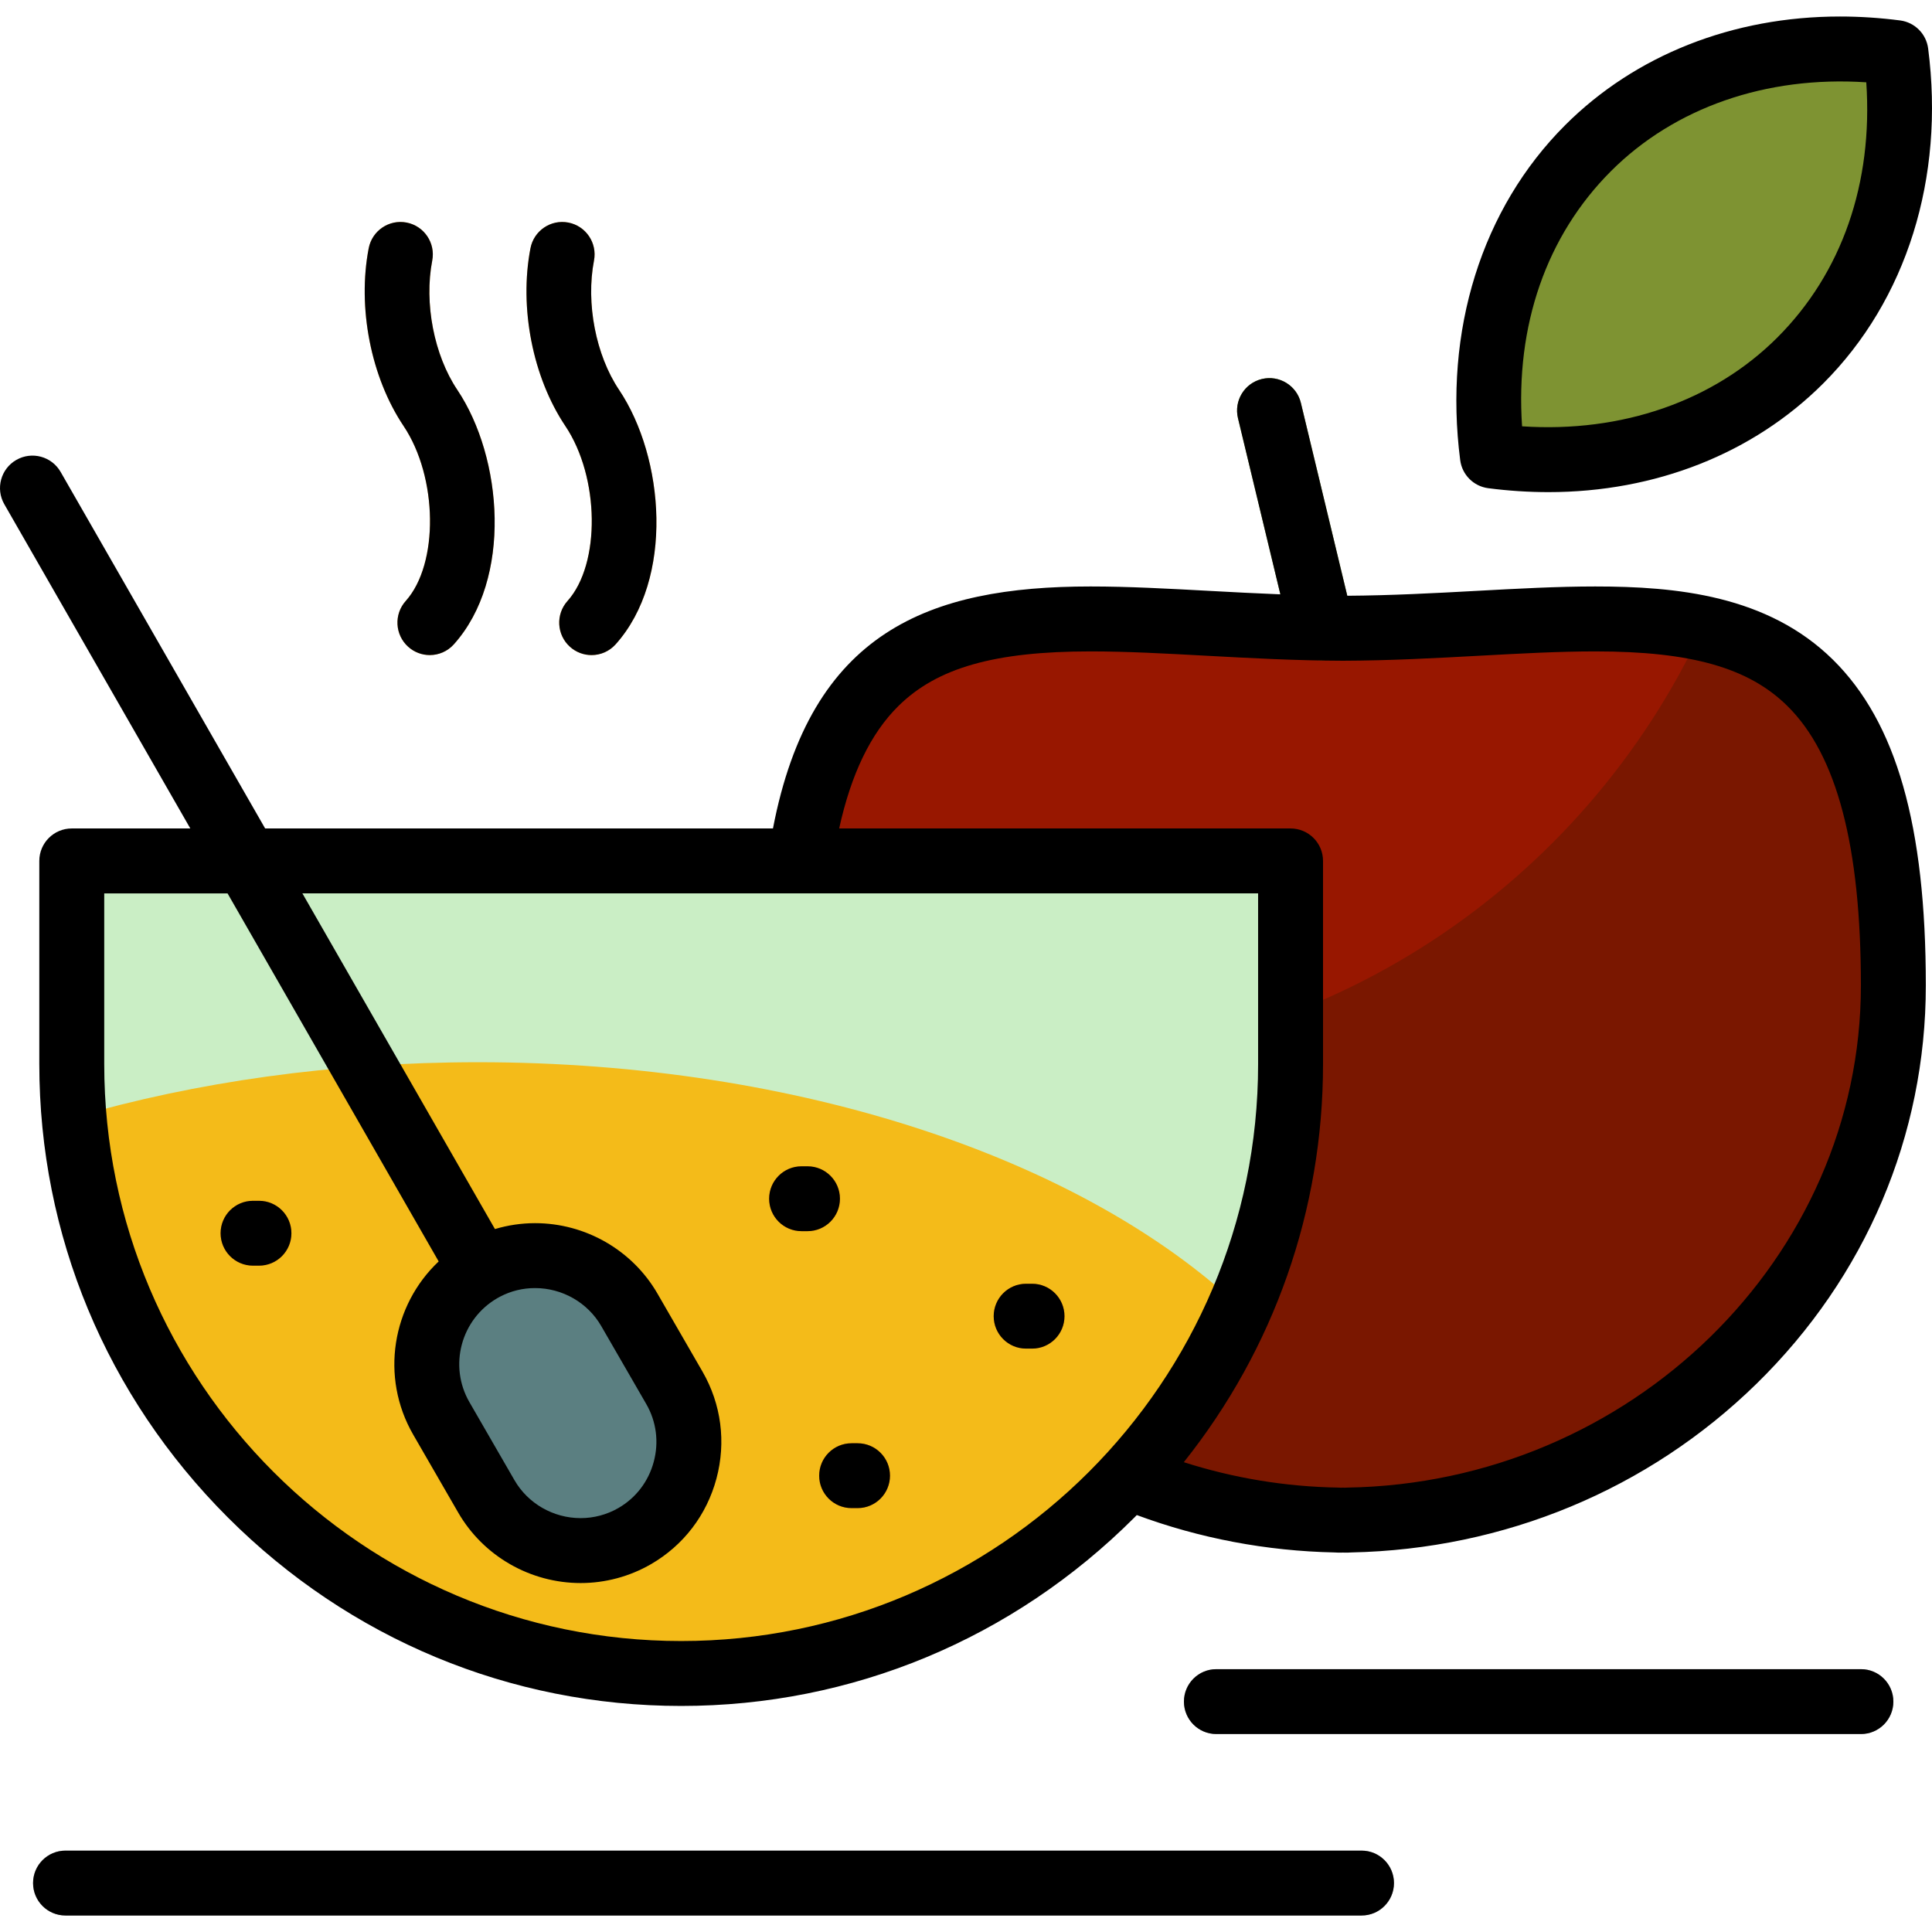
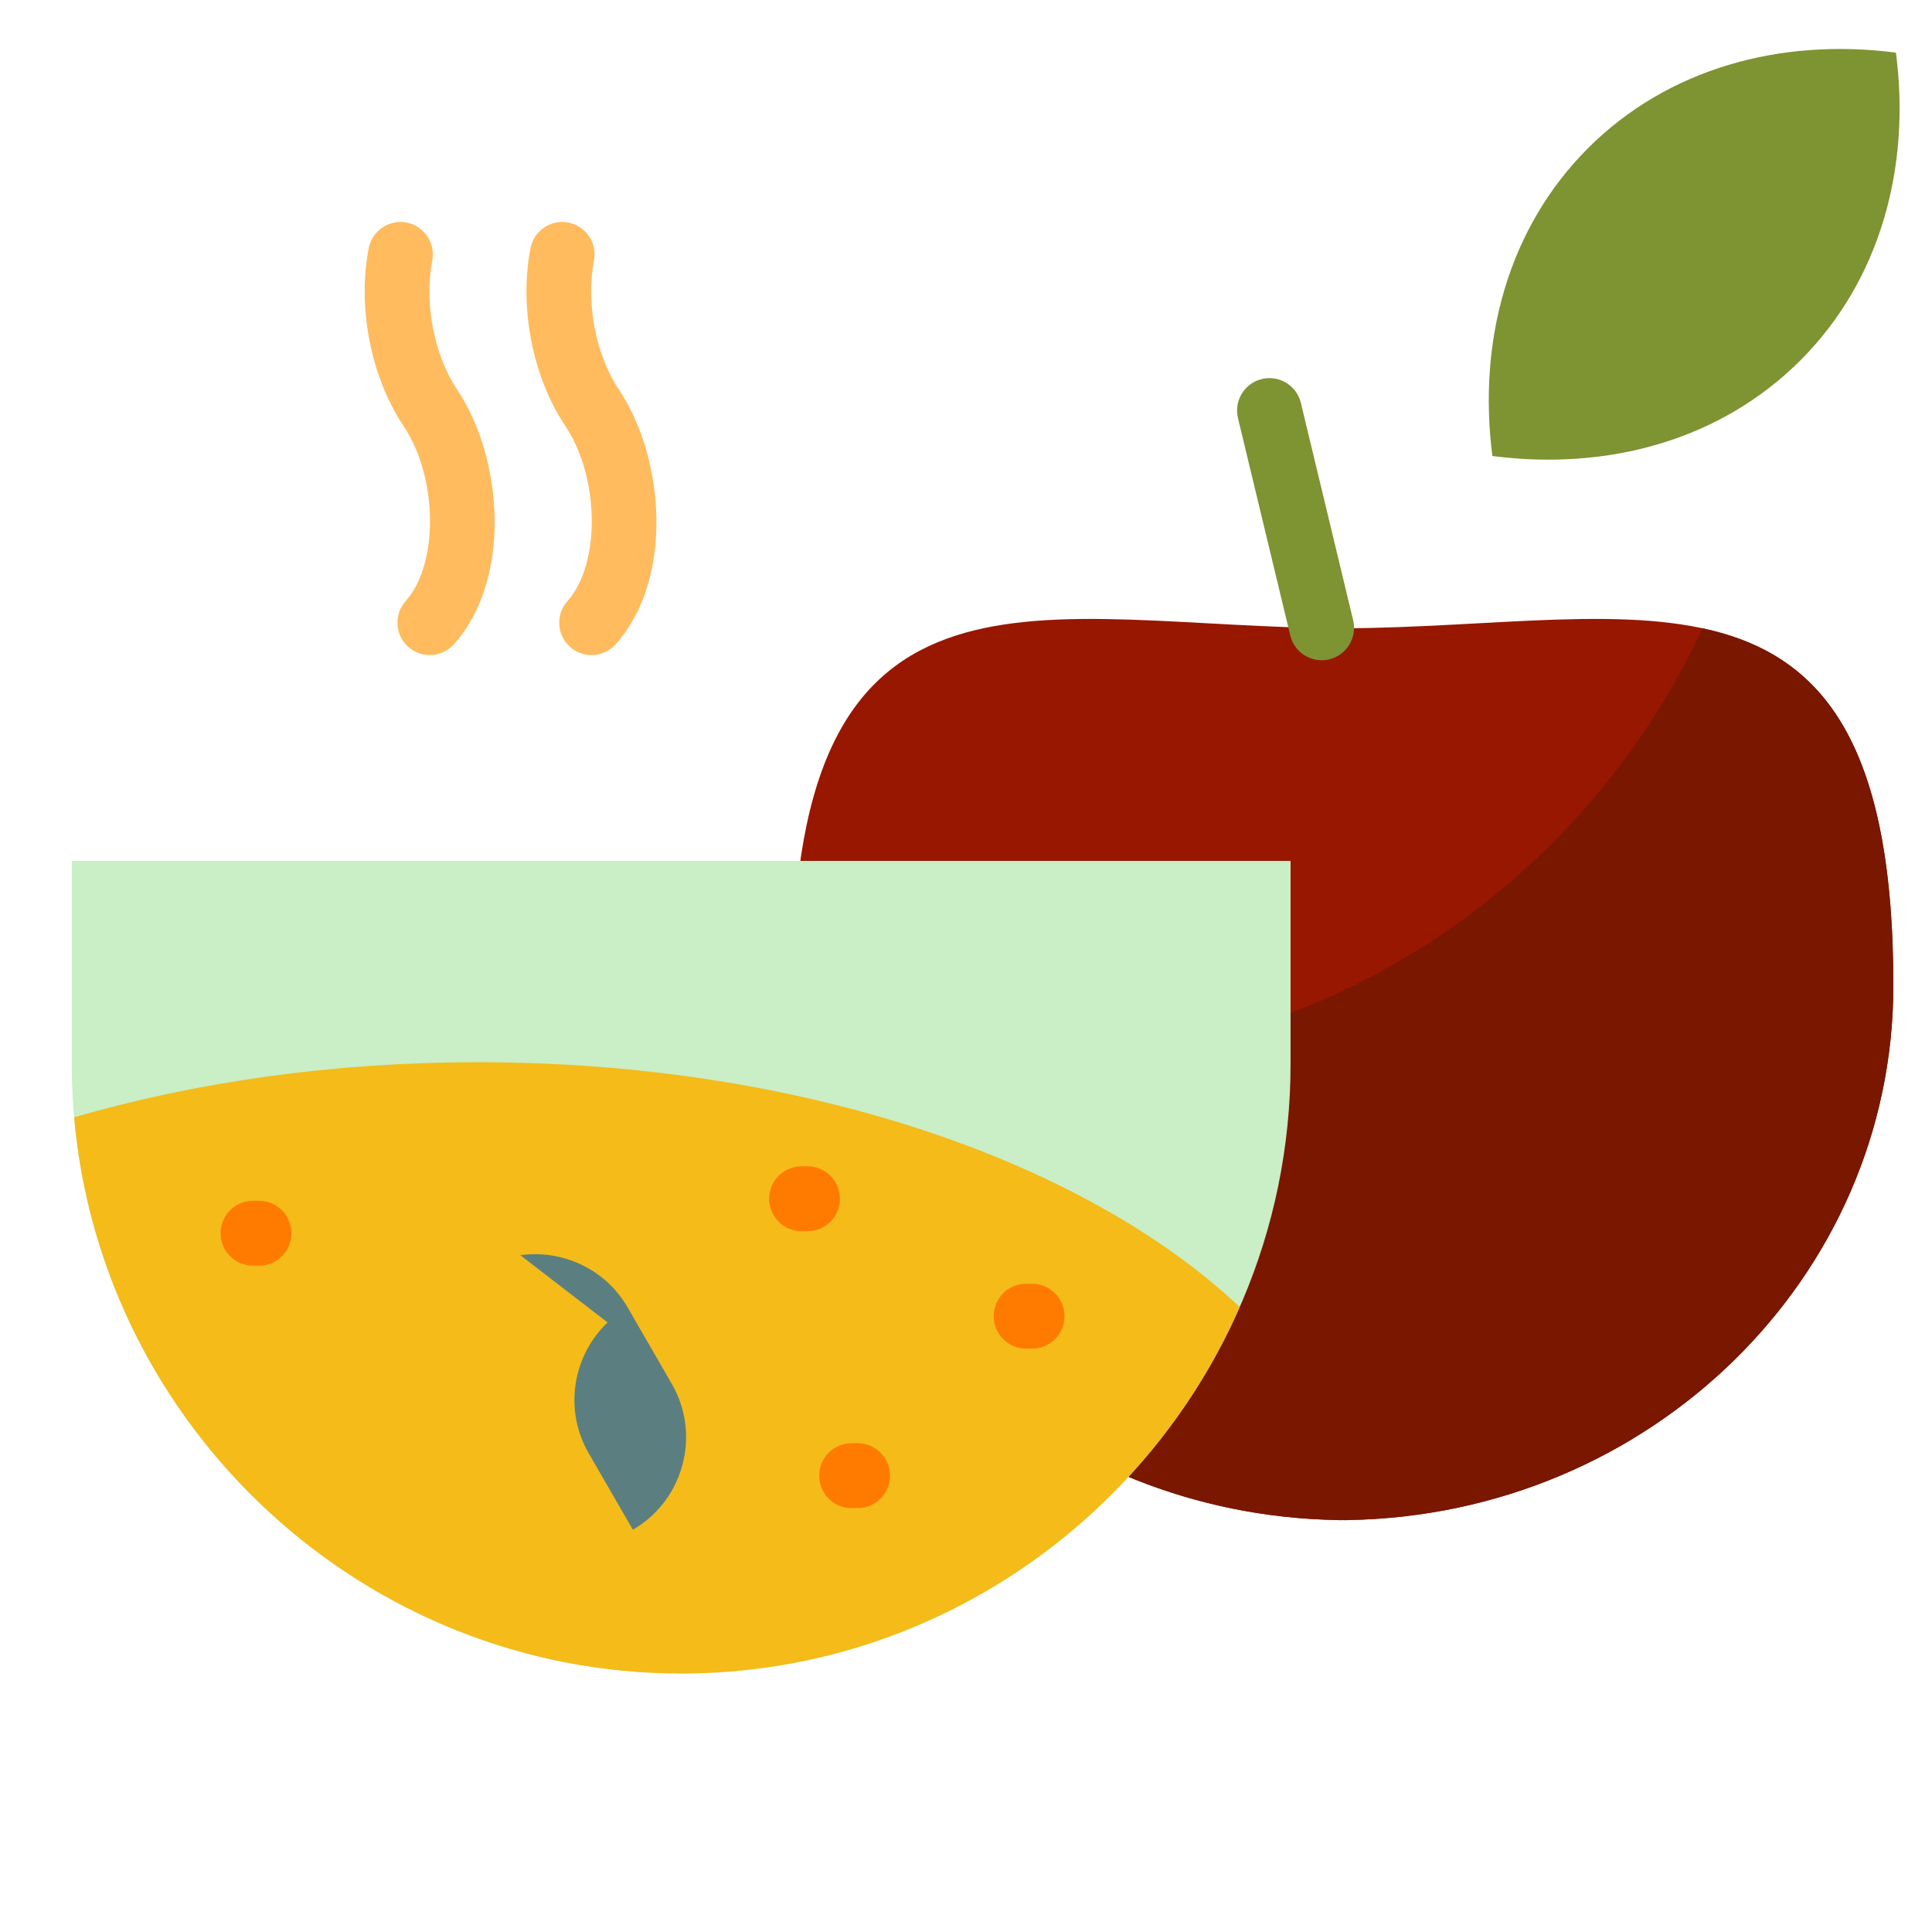
<svg xmlns="http://www.w3.org/2000/svg" height="800px" width="800px" version="1.1" id="Layer_1" viewBox="0 0 512 512" xml:space="preserve">
  <path style="fill:#981700;" d="M357.123,402.832v0.03c-0.414,0-0.825-0.012-1.239-0.015c-0.413,0.003-0.825,0.015-1.239,0.015v-0.03  c-80.105-1.275-144.638-64.215-144.638-141.685c0-120.646,66.414-94.914,145.877-94.645c79.463-0.27,145.877-26.001,145.877,94.645  C501.76,338.617,437.227,401.556,357.123,402.832z" />
  <path style="fill:#7A1700;" d="M501.76,261.146c0,77.47-64.533,140.41-144.638,141.685v0.03c-0.414,0-0.826-0.012-1.239-0.015  c-0.413,0.003-0.825,0.015-1.239,0.015v-0.03c-76.354-1.216-138.559-58.455-144.218-130.902c19.193,6.205,39.659,9.57,60.911,9.57  c79.652,0,148.322-47.086,179.848-114.997C482.019,173.108,501.76,195.372,501.76,261.146z" />
  <path style="fill:#CAEEC5;" d="M180.517,443.493c-88.827,0-161.497-72.679-161.497-161.504v-53.835h322.993v53.835  C342.013,370.814,269.336,443.493,180.517,443.493L180.517,443.493L180.517,443.493z" />
  <path style="fill:#F4BB19;" d="M328.533,346.374c-24.997,57.022-82.049,97.118-148.017,97.118  c-84.074,0-153.661-65.113-160.869-147.397c32.114-9.332,68.481-14.595,107.006-14.595  C212.274,281.5,287.229,307.492,328.533,346.374z" />
-   <path style="fill:#5B7F81;" d="M137.902,332.641c11.068-1.537,22.523,3.604,28.432,13.839l11.724,20.307  c7.769,13.461,3.121,30.833-10.342,38.603c-13.463,7.775-30.833,3.121-38.604-10.341l-11.726-20.311  c-6.634-11.494-4.204-25.833,5.027-34.619L137.902,332.641z" />
+   <path style="fill:#5B7F81;" d="M137.902,332.641c11.068-1.537,22.523,3.604,28.432,13.839l11.724,20.307  c7.769,13.461,3.121,30.833-10.342,38.603l-11.726-20.311  c-6.634-11.494-4.204-25.833,5.027-34.619L137.902,332.641z" />
  <path style="fill:#FFBB5E;" d="M121.18,103.299c12.055,17.981,14.649,50.106-0.904,67.454c-1.693,1.888-4.031,2.85-6.38,2.85  c-2.042,0-4.091-0.726-5.728-2.201c-3.522-3.172-3.812-8.606-0.646-12.136c8.812-9.829,8.528-32.803-0.574-46.378  c-8.646-12.893-12.273-31.382-9.238-47.101c0.899-4.659,5.4-7.707,10.046-6.806c4.649,0.901,7.689,5.41,6.79,10.069  C112.363,80.362,115.03,94.126,121.18,103.299z M164.05,103.299c-6.152-9.174-8.819-22.938-6.635-34.25  c0.899-4.659-2.141-9.168-6.79-10.069c-4.645-0.9-9.147,2.145-10.046,6.806c-3.033,15.719,0.592,34.208,9.238,47.101  c9.103,13.577,9.389,36.551,0.576,46.382c-3.165,3.53-2.875,8.964,0.647,12.136c1.638,1.475,3.686,2.201,5.727,2.201  c2.349,0,4.687-0.961,6.38-2.851C178.7,153.407,176.106,121.281,164.05,103.299z" />
  <path style="fill:#7E9332;" d="M358.6,164.36c1.111,4.614-1.722,9.256-6.325,10.369c-0.675,0.163-1.352,0.241-2.017,0.241  c-3.87,0-7.381-2.644-8.328-6.581l-13.853-57.574c-1.111-4.614,1.722-9.256,6.325-10.369c4.603-1.112,9.235,1.726,10.345,6.339  L358.6,164.36z M502.448,13.948c-30.64-3.97-60.483,4.212-81.596,25.314c-21.11,21.105-29.307,50.942-25.35,81.584  c30.64,3.972,60.48-4.212,81.593-25.315C498.208,74.43,506.405,44.589,502.448,13.948z" />
-   <path style="fill:#9E9D9D;" d="M369.417,499.031c0,4.746-3.839,8.594-8.573,8.594H17.338c-4.736,0-8.574-3.847-8.574-8.594  s3.839-8.594,8.574-8.594h343.505C365.579,490.437,369.417,494.284,369.417,499.031z M493.187,442.349H322.328  c-4.736,0-8.573,3.848-8.573,8.594s3.839,8.594,8.573,8.594h170.858c4.736,0,8.573-3.847,8.573-8.594  C501.76,446.197,497.923,442.349,493.187,442.349z" />
  <path style="fill:#FF7B00;" d="M214.02,326.27h-1.617c-4.736,0-8.574-3.847-8.574-8.594s3.839-8.594,8.574-8.594h1.617  c4.736,0,8.574,3.848,8.574,8.594S218.756,326.27,214.02,326.27z M273.528,340.208h-1.614c-4.736,0-8.574,3.848-8.574,8.594  s3.839,8.594,8.574,8.594h1.614c4.736,0,8.574-3.847,8.574-8.594C282.102,344.057,278.264,340.208,273.528,340.208z   M227.283,382.477h-1.617c-4.736,0-8.574,3.847-8.574,8.594s3.839,8.594,8.574,8.594h1.617c4.736,0,8.574-3.848,8.574-8.594  C235.857,386.325,232.018,382.477,227.283,382.477z M68.652,318.225h-1.617c-4.736,0-8.574,3.848-8.574,8.594  s3.839,8.594,8.574,8.594h1.617c4.736,0,8.574-3.847,8.574-8.594S73.387,318.225,68.652,318.225z" />
-   <path d="M422.747,155.421c-10.019,0-20.472,0.569-31.537,1.171c-11.079,0.603-22.528,1.214-34.169,1.29l-12.295-51.096  c-1.11-4.613-5.741-7.451-10.345-6.339c-4.603,1.113-7.435,5.755-6.325,10.369l11.235,46.692  c-6.349-0.249-12.612-0.582-18.756-0.916c-11.065-0.602-21.516-1.171-31.536-1.171c-42.933,0-74.157,11.989-84.178,64.13H70.267  l-54.201-94.486c-2.365-4.122-7.622-5.545-11.742-3.181c-4.121,2.364-5.545,7.621-3.182,11.742l49.292,85.923H19.02  c-4.752,0-8.603,3.852-8.603,8.603v53.835c0,45.258,17.742,87.927,49.957,120.144c32.217,32.219,74.883,49.963,120.142,49.963  c45.255,0,87.921-17.744,120.139-49.963c0.205-0.205,0.404-0.417,0.609-0.624c16.573,6.139,34.276,9.538,52.497,9.91  c0.572,0.058,1.165,0.045,1.751,0.035l0.371-0.005l0.371,0.005c0.289,0.004,0.577,0.01,0.868,0.01c0.297,0,0.59-0.015,0.88-0.045  c40.706-0.831,78.856-16.692,107.494-44.709c28.933-28.305,44.867-65.794,44.867-105.565c0-42.311-7.812-69.728-24.584-86.285  C468.426,157.73,444.177,155.421,422.747,155.421z M180.517,434.89c-84.306,0-152.894-68.591-152.894-152.902v-45.232h32.68  l55.952,97.539c-12.331,11.609-15.579,30.599-6.755,45.889l11.938,20.676c6.647,11.512,19.078,18.664,32.445,18.664  c6.524,0,12.959-1.725,18.607-4.986c8.62-4.974,14.791-13.037,17.38-22.702c2.587-9.663,1.273-19.73-3.701-28.349l-11.935-20.676  c-6.648-11.511-19.08-18.662-32.446-18.662c-3.596,0-7.18,0.539-10.621,1.562l-51.028-88.956h253.273v45.232  C333.411,366.299,264.823,434.89,180.517,434.89z M131.825,344.009c0.23-0.134,0.463-0.26,0.695-0.381  c2.885-1.51,6.004-2.274,9.267-2.274c7.239,0,13.963,3.855,17.546,10.061l11.936,20.673c2.678,4.639,3.382,10.071,1.982,15.296  c-1.399,5.225-4.724,9.576-9.363,12.253c-3.039,1.755-6.498,2.682-10.006,2.682c-7.239,0-13.962-3.855-17.545-10.062l-11.938-20.676  C118.841,361.951,122.154,349.592,131.825,344.009z M356.985,394.23c-0.165,0.002-0.328,0.01-0.49,0.022l-0.541-0.008  c-0.023,0-0.046,0-0.07,0c-0.024,0-0.047,0-0.07,0l-0.541,0.008c-0.162-0.012-0.326-0.019-0.49-0.022  c-14.303-0.228-28.096-2.582-41.058-6.738c23.906-29.999,36.891-66.802,36.891-105.504v-53.835c0-4.751-3.852-8.603-8.603-8.603  H222.386c3.18-14.481,8.382-25.228,15.691-32.442c10.283-10.151,25.518-14.482,50.943-14.482c9.553,0,19.777,0.557,30.601,1.145  c11.652,0.634,23.702,1.29,36.292,1.332c12.529-0.042,24.579-0.698,36.232-1.332c10.825-0.589,21.052-1.145,30.603-1.145  c25.428,0,40.663,4.33,50.945,14.48c13.098,12.93,19.465,37.149,19.465,74.04C493.158,333.334,432.071,393.034,356.985,394.23z   M106.949,112.887c-8.646-12.893-12.273-31.381-9.238-47.101c0.899-4.659,5.4-7.707,10.046-6.806  c4.649,0.901,7.689,5.41,6.79,10.069c-2.183,11.312,0.484,25.075,6.635,34.25c12.055,17.981,14.649,50.106-0.904,67.454  c-1.693,1.888-4.031,2.85-6.38,2.85c-2.042,0-4.091-0.726-5.728-2.202c-3.522-3.172-3.812-8.606-0.646-12.136  C116.335,149.436,116.051,126.463,106.949,112.887z M149.817,112.887c-8.646-12.893-12.272-31.381-9.238-47.101  c0.899-4.659,5.4-7.706,10.046-6.806c4.649,0.901,7.689,5.41,6.79,10.069c-2.183,11.312,0.484,25.075,6.635,34.25  c12.055,17.981,14.65,50.108-0.901,67.456c-1.693,1.889-4.032,2.851-6.38,2.851c-2.041,0-4.089-0.726-5.727-2.201  c-3.523-3.172-3.812-8.606-0.647-12.136C159.206,149.438,158.921,126.464,149.817,112.887z M394.395,129.378  c5.33,0.691,10.697,1.041,15.95,1.042c0.001,0,0,0,0.001,0c28.38,0,54.247-10.23,72.829-28.803  c22.102-22.091,32.236-54.447,27.803-88.771c-0.5-3.875-3.551-6.927-7.426-7.429c-5.329-0.69-10.695-1.041-15.947-1.041  c-28.386,0-54.253,10.228-72.837,28.802c-22.099,22.096-32.232,54.451-27.799,88.77C387.47,125.824,390.52,128.875,394.395,129.378z   M426.932,45.346c16.819-16.81,41.119-25.3,67.652-23.531c1.811,26.688-6.438,50.509-23.57,67.632  c-16.82,16.812-41.12,25.299-67.648,23.531C401.555,86.293,409.802,62.473,426.932,45.346z M369.417,499.031  c0,4.746-3.839,8.594-8.573,8.594H17.338c-4.736,0-8.574-3.847-8.574-8.594s3.839-8.594,8.574-8.594h343.505  C365.579,490.437,369.417,494.284,369.417,499.031z M501.76,450.943c0,4.746-3.839,8.594-8.573,8.594H322.328  c-4.736,0-8.573-3.847-8.573-8.594s3.839-8.594,8.573-8.594h170.858C497.923,442.349,501.76,446.197,501.76,450.943z   M282.102,348.802c0,4.746-3.839,8.594-8.574,8.594h-1.614c-4.736,0-8.574-3.847-8.574-8.594c0-4.745,3.839-8.594,8.574-8.594h1.614  C278.264,340.208,282.102,344.057,282.102,348.802z M77.226,326.819c0,4.746-3.839,8.594-8.574,8.594h-1.617  c-4.736,0-8.574-3.847-8.574-8.594s3.839-8.594,8.574-8.594h1.617C73.387,318.225,77.226,322.073,77.226,326.819z M235.857,391.071  c0,4.746-3.838,8.594-8.574,8.594h-1.617c-4.736,0-8.574-3.848-8.574-8.594s3.839-8.594,8.574-8.594h1.617  C232.018,382.477,235.857,386.325,235.857,391.071z M214.02,326.27h-1.617c-4.736,0-8.574-3.847-8.574-8.594  s3.839-8.594,8.574-8.594h1.617c4.736,0,8.574,3.848,8.574,8.594C222.594,322.422,218.756,326.27,214.02,326.27z" />
</svg>